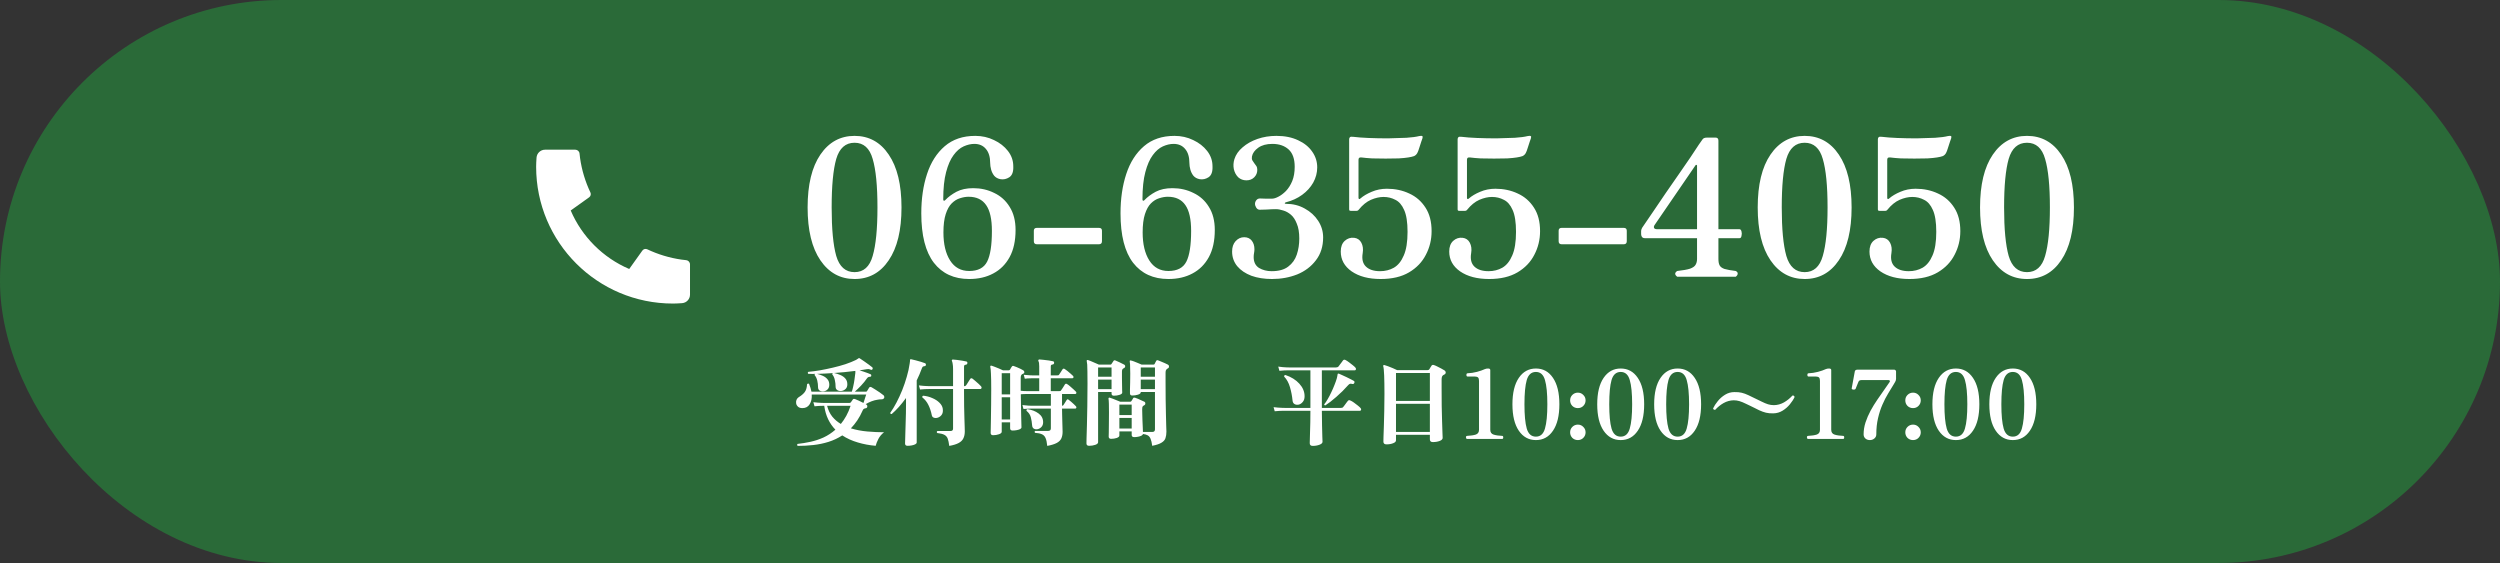
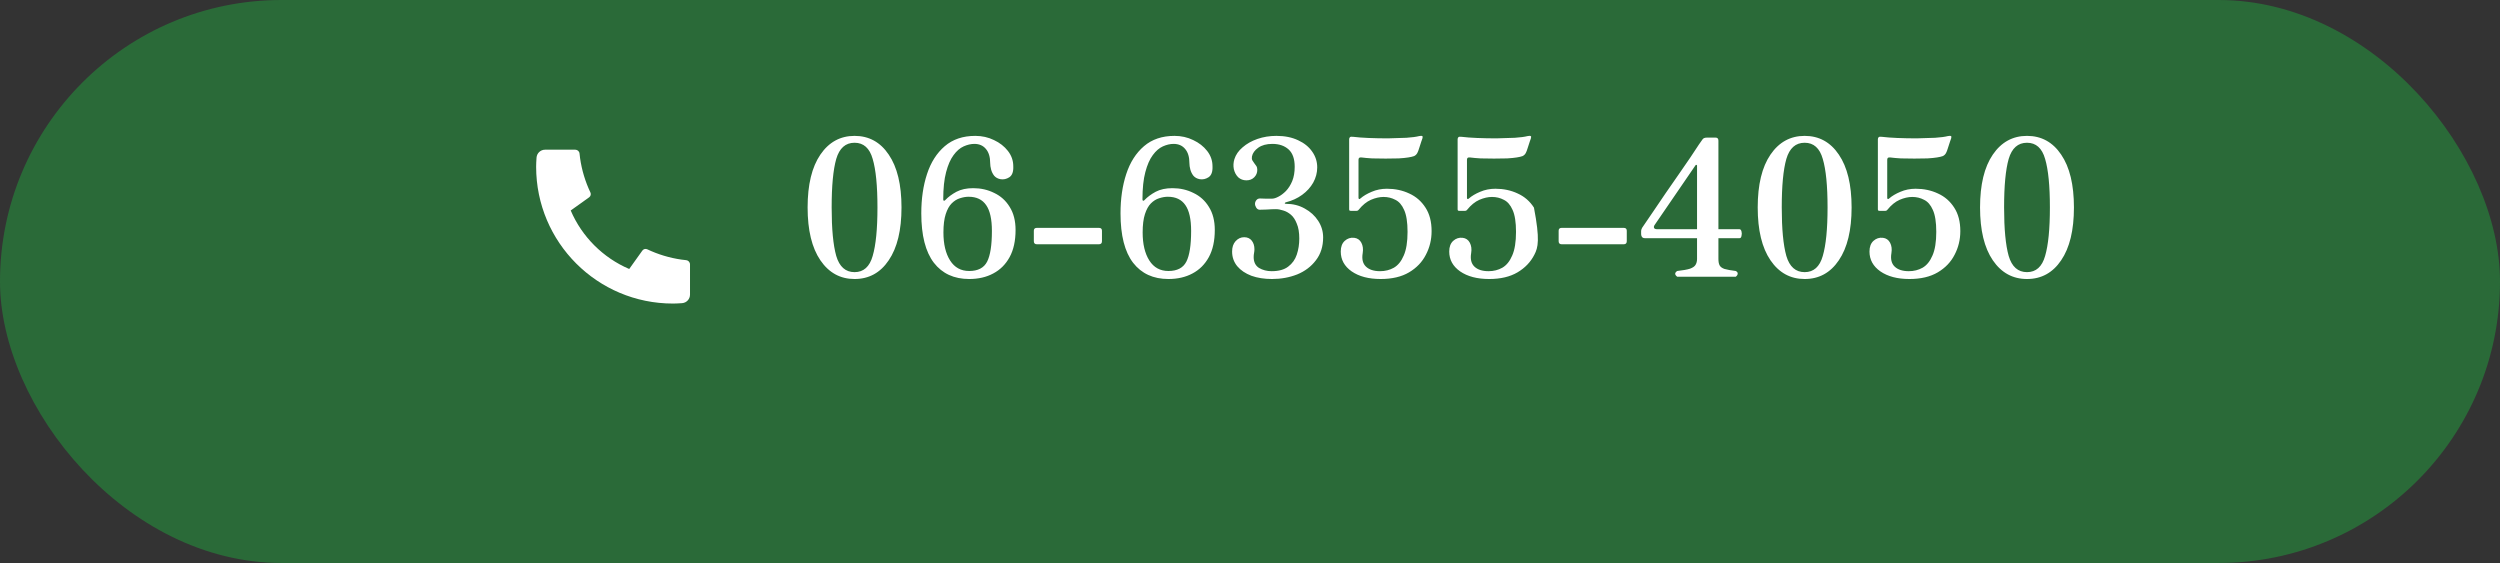
<svg xmlns="http://www.w3.org/2000/svg" width="524" height="118" viewBox="0 0 524 118" fill="none">
  <rect x="0" y="0" width="524" height="118" fill="#333333" stroke="none" />
  <rect width="524" height="118" rx="59" fill="#2A6A38" />
  <path d="M144.625 55.419V61.755C144.625 62.695 143.898 63.476 142.96 63.542C142.176 63.597 141.537 63.625 141.042 63.625C125.209 63.625 112.375 50.791 112.375 34.958C112.375 34.463 112.403 33.824 112.458 33.04C112.524 32.102 113.305 31.375 114.245 31.375H120.581C121.041 31.375 121.426 31.723 121.472 32.181C121.514 32.592 121.552 32.922 121.588 33.17C121.95 35.701 122.691 38.111 123.75 40.339C123.92 40.696 123.809 41.124 123.487 41.355L119.62 44.117C121.974 49.616 126.384 54.026 131.883 56.38L134.64 52.52C134.873 52.194 135.307 52.082 135.668 52.254C137.897 53.312 140.305 54.051 142.836 54.413C143.083 54.448 143.411 54.487 143.819 54.528C144.277 54.574 144.625 54.959 144.625 55.419Z" fill="white" />
-   <path d="M179.115 58.48C176.129 58.48 173.742 57.173 171.955 54.56C170.169 51.947 169.275 48.253 169.275 43.48C169.275 38.707 170.169 35.013 171.955 32.4C173.742 29.787 176.129 28.48 179.115 28.48C182.129 28.48 184.515 29.787 186.275 32.4C188.062 35.013 188.955 38.707 188.955 43.48C188.955 48.253 188.062 51.947 186.275 54.56C184.515 57.173 182.129 58.48 179.115 58.48ZM179.115 57.04C181.009 57.04 182.275 55.907 182.915 53.64C183.582 51.373 183.915 47.987 183.915 43.48C183.915 38.947 183.582 35.56 182.915 33.32C182.275 31.053 181.009 29.92 179.115 29.92C177.222 29.92 175.942 31.053 175.275 33.32C174.635 35.56 174.315 38.947 174.315 43.48C174.315 47.987 174.635 51.373 175.275 53.64C175.942 55.907 177.222 57.04 179.115 57.04ZM203.143 58.48C199.969 58.48 197.503 57.347 195.743 55.08C193.983 52.787 193.103 49.333 193.103 44.72C193.103 41.653 193.503 38.907 194.303 36.48C195.103 34.027 196.343 32.08 198.023 30.64C199.703 29.2 201.836 28.48 204.423 28.48C205.836 28.48 207.143 28.773 208.343 29.36C209.543 29.92 210.516 30.68 211.262 31.64C212.009 32.6 212.383 33.667 212.383 34.84C212.436 35.987 212.156 36.76 211.543 37.16C210.956 37.533 210.343 37.667 209.703 37.56C209.143 37.453 208.703 37.213 208.383 36.84C208.089 36.467 207.876 36.04 207.743 35.56C207.609 35.053 207.543 34.6 207.543 34.2C207.543 32.92 207.249 31.933 206.663 31.24C206.076 30.52 205.263 30.16 204.223 30.16C203.503 30.16 202.756 30.333 201.983 30.68C201.209 31.027 200.503 31.64 199.863 32.52C199.223 33.373 198.703 34.56 198.303 36.08C197.903 37.573 197.703 39.48 197.703 41.8C197.703 41.96 197.756 42.053 197.863 42.08C197.969 42.08 198.063 42.027 198.143 41.92C198.756 41.28 199.529 40.707 200.463 40.2C201.423 39.693 202.596 39.44 203.983 39.44C205.583 39.44 207.049 39.773 208.383 40.44C209.743 41.08 210.823 42.053 211.622 43.36C212.449 44.667 212.863 46.28 212.863 48.2C212.863 50.467 212.449 52.36 211.622 53.88C210.796 55.4 209.649 56.547 208.183 57.32C206.743 58.093 205.063 58.48 203.143 58.48ZM203.143 56.8C204.983 56.8 206.236 56.147 206.903 54.84C207.569 53.533 207.903 51.387 207.903 48.4C207.903 45.947 207.503 44.147 206.703 43C205.903 41.827 204.676 41.24 203.023 41.24C202.436 41.24 201.823 41.347 201.183 41.56C200.569 41.747 199.996 42.107 199.463 42.64C198.956 43.147 198.543 43.893 198.223 44.88C197.903 45.867 197.743 47.147 197.743 48.72C197.743 51.173 198.209 53.133 199.143 54.6C200.076 56.067 201.409 56.8 203.143 56.8ZM217.332 51.2C216.905 51.2 216.692 50.987 216.692 50.56V48.36C216.692 47.96 216.905 47.76 217.332 47.76H230.332C230.758 47.76 230.972 47.96 230.972 48.36V50.56C230.972 50.987 230.758 51.2 230.332 51.2H217.332ZM244.9 58.48C241.727 58.48 239.26 57.347 237.5 55.08C235.74 52.787 234.86 49.333 234.86 44.72C234.86 41.653 235.26 38.907 236.06 36.48C236.86 34.027 238.1 32.08 239.78 30.64C241.46 29.2 243.594 28.48 246.18 28.48C247.594 28.48 248.9 28.773 250.1 29.36C251.3 29.92 252.274 30.68 253.02 31.64C253.767 32.6 254.14 33.667 254.14 34.84C254.194 35.987 253.914 36.76 253.3 37.16C252.714 37.533 252.1 37.667 251.46 37.56C250.9 37.453 250.46 37.213 250.14 36.84C249.847 36.467 249.634 36.04 249.5 35.56C249.367 35.053 249.3 34.6 249.3 34.2C249.3 32.92 249.007 31.933 248.42 31.24C247.834 30.52 247.02 30.16 245.98 30.16C245.26 30.16 244.514 30.333 243.74 30.68C242.967 31.027 242.26 31.64 241.62 32.52C240.98 33.373 240.46 34.56 240.06 36.08C239.66 37.573 239.46 39.48 239.46 41.8C239.46 41.96 239.514 42.053 239.62 42.08C239.727 42.08 239.82 42.027 239.9 41.92C240.514 41.28 241.287 40.707 242.22 40.2C243.18 39.693 244.354 39.44 245.74 39.44C247.34 39.44 248.807 39.773 250.14 40.44C251.5 41.08 252.58 42.053 253.38 43.36C254.207 44.667 254.62 46.28 254.62 48.2C254.62 50.467 254.207 52.36 253.38 53.88C252.554 55.4 251.407 56.547 249.94 57.32C248.5 58.093 246.82 58.48 244.9 58.48ZM244.9 56.8C246.74 56.8 247.994 56.147 248.66 54.84C249.327 53.533 249.66 51.387 249.66 48.4C249.66 45.947 249.26 44.147 248.46 43C247.66 41.827 246.434 41.24 244.78 41.24C244.194 41.24 243.58 41.347 242.94 41.56C242.327 41.747 241.754 42.107 241.22 42.64C240.714 43.147 240.3 43.893 239.98 44.88C239.66 45.867 239.5 47.147 239.5 48.72C239.5 51.173 239.967 53.133 240.9 54.6C241.834 56.067 243.167 56.8 244.9 56.8ZM266.609 58.48C264.983 58.48 263.543 58.253 262.289 57.8C261.036 57.32 260.049 56.653 259.329 55.8C258.609 54.92 258.249 53.893 258.249 52.72C258.249 51.813 258.489 51.093 258.969 50.56C259.476 50 260.076 49.72 260.769 49.72C261.463 49.72 261.996 49.96 262.369 50.44C262.743 50.92 262.929 51.52 262.929 52.24C262.929 52.48 262.903 52.747 262.849 53.04C262.796 53.307 262.769 53.587 262.769 53.88C262.769 54.92 263.143 55.68 263.889 56.16C264.663 56.613 265.543 56.84 266.529 56.84C268.023 56.84 269.183 56.52 270.009 55.88C270.863 55.24 271.463 54.4 271.809 53.36C272.156 52.32 272.329 51.2 272.329 50C272.329 48.72 272.156 47.68 271.809 46.88C271.489 46.053 271.076 45.427 270.569 45C270.063 44.573 269.529 44.28 268.969 44.12C268.409 43.933 267.903 43.84 267.449 43.84C266.863 43.84 266.209 43.867 265.489 43.92C264.796 43.947 264.316 43.96 264.049 43.96C263.756 43.96 263.516 43.827 263.329 43.56C263.143 43.267 263.049 42.987 263.049 42.72C263.049 42.453 263.143 42.2 263.329 41.96C263.516 41.72 263.769 41.6 264.089 41.6C264.409 41.6 264.809 41.613 265.289 41.64C265.769 41.64 266.209 41.64 266.609 41.64C266.983 41.64 267.423 41.507 267.929 41.24C268.463 40.973 268.996 40.573 269.529 40.04C270.063 39.48 270.503 38.787 270.849 37.96C271.196 37.107 271.369 36.107 271.369 34.96C271.369 33.307 270.943 32.093 270.089 31.32C269.236 30.547 268.103 30.16 266.689 30.16C265.463 30.16 264.476 30.427 263.729 30.96C262.983 31.493 262.543 32.107 262.409 32.8C262.356 33.12 262.383 33.387 262.489 33.6C262.596 33.787 262.729 33.987 262.889 34.2C263.049 34.387 263.196 34.587 263.329 34.8C263.463 35.013 263.529 35.28 263.529 35.6C263.529 36.213 263.316 36.733 262.889 37.16C262.463 37.587 261.916 37.8 261.249 37.8C260.583 37.8 260.009 37.587 259.529 37.16C259.076 36.707 258.769 36.133 258.609 35.44C258.476 34.747 258.516 34.053 258.729 33.36C259.023 32.427 259.596 31.6 260.449 30.88C261.303 30.133 262.343 29.547 263.569 29.12C264.796 28.693 266.116 28.48 267.529 28.48C269.289 28.48 270.809 28.787 272.089 29.4C273.369 29.987 274.356 30.787 275.049 31.8C275.743 32.787 276.089 33.88 276.089 35.08C276.089 36.2 275.809 37.267 275.249 38.28C274.689 39.267 273.916 40.12 272.929 40.84C271.943 41.56 270.809 42.08 269.529 42.4C269.396 42.427 269.316 42.493 269.289 42.6C269.289 42.68 269.369 42.72 269.529 42.72C270.996 42.72 272.316 43.053 273.489 43.72C274.663 44.36 275.596 45.213 276.289 46.28C276.983 47.347 277.329 48.507 277.329 49.76C277.329 51.653 276.823 53.253 275.809 54.56C274.823 55.867 273.516 56.853 271.889 57.52C270.263 58.16 268.503 58.48 266.609 58.48ZM289.383 58.48C286.876 58.48 284.849 57.947 283.303 56.88C281.783 55.813 281.023 54.427 281.023 52.72C281.023 51.733 281.303 50.987 281.863 50.48C282.423 49.973 283.076 49.76 283.823 49.84C284.516 49.92 285.023 50.267 285.343 50.88C285.663 51.493 285.756 52.213 285.623 53.04C285.409 54.293 285.636 55.24 286.303 55.88C286.969 56.52 287.956 56.84 289.263 56.84C290.329 56.84 291.289 56.6 292.143 56.12C293.023 55.613 293.716 54.76 294.223 53.56C294.756 52.36 295.023 50.707 295.023 48.6C295.023 46.573 294.783 45.04 294.303 44C293.849 42.96 293.236 42.253 292.463 41.88C291.716 41.48 290.889 41.28 289.983 41.28C289.156 41.28 288.276 41.48 287.343 41.88C286.436 42.28 285.583 42.973 284.783 43.96C284.676 44.12 284.503 44.2 284.263 44.2H283.183C283.103 44.2 283.009 44.187 282.903 44.16C282.823 44.107 282.783 44.013 282.783 43.88V29.2C282.783 29.013 282.836 28.867 282.943 28.76C283.049 28.653 283.289 28.627 283.663 28.68C284.516 28.787 285.583 28.867 286.863 28.92C288.169 28.973 289.516 29 290.903 29C292.316 28.973 293.609 28.933 294.783 28.88C295.956 28.8 296.849 28.68 297.463 28.52C297.809 28.44 298.036 28.453 298.143 28.56C298.196 28.613 298.209 28.68 298.183 28.76C298.183 28.84 298.169 28.907 298.143 28.96C298.143 28.987 298.143 29 298.143 29C298.116 29.027 298.036 29.253 297.903 29.68C297.769 30.107 297.623 30.56 297.463 31.04C297.329 31.493 297.196 31.84 297.063 32.08C296.903 32.373 296.676 32.587 296.383 32.72C296.089 32.827 295.689 32.92 295.183 33C294.703 33.08 294.036 33.147 293.183 33.2C292.329 33.227 291.409 33.24 290.423 33.24C289.436 33.24 288.489 33.227 287.583 33.2C286.703 33.147 285.956 33.08 285.343 33C284.943 32.947 284.743 33.107 284.743 33.48V41.48C284.743 41.587 284.783 41.667 284.863 41.72C284.943 41.747 285.036 41.707 285.143 41.6C285.756 41.067 286.543 40.6 287.503 40.2C288.489 39.773 289.556 39.56 290.703 39.56C292.409 39.56 293.969 39.893 295.383 40.56C296.796 41.2 297.929 42.187 298.783 43.52C299.636 44.827 300.063 46.467 300.063 48.44C300.063 50.227 299.663 51.88 298.863 53.4C298.089 54.92 296.916 56.147 295.343 57.08C293.769 58.013 291.783 58.48 289.383 58.48ZM312.117 58.48C309.611 58.48 307.584 57.947 306.037 56.88C304.517 55.813 303.757 54.427 303.757 52.72C303.757 51.733 304.037 50.987 304.597 50.48C305.157 49.973 305.811 49.76 306.557 49.84C307.251 49.92 307.757 50.267 308.077 50.88C308.397 51.493 308.491 52.213 308.357 53.04C308.144 54.293 308.371 55.24 309.037 55.88C309.704 56.52 310.691 56.84 311.997 56.84C313.064 56.84 314.024 56.6 314.877 56.12C315.757 55.613 316.451 54.76 316.957 53.56C317.491 52.36 317.757 50.707 317.757 48.6C317.757 46.573 317.517 45.04 317.037 44C316.584 42.96 315.971 42.253 315.197 41.88C314.451 41.48 313.624 41.28 312.717 41.28C311.891 41.28 311.011 41.48 310.077 41.88C309.171 42.28 308.317 42.973 307.517 43.96C307.411 44.12 307.237 44.2 306.997 44.2H305.917C305.837 44.2 305.744 44.187 305.637 44.16C305.557 44.107 305.517 44.013 305.517 43.88V29.2C305.517 29.013 305.571 28.867 305.677 28.76C305.784 28.653 306.024 28.627 306.397 28.68C307.251 28.787 308.317 28.867 309.597 28.92C310.904 28.973 312.251 29 313.637 29C315.051 28.973 316.344 28.933 317.517 28.88C318.691 28.8 319.584 28.68 320.197 28.52C320.544 28.44 320.771 28.453 320.877 28.56C320.931 28.613 320.944 28.68 320.917 28.76C320.917 28.84 320.904 28.907 320.877 28.96C320.877 28.987 320.877 29 320.877 29C320.851 29.027 320.771 29.253 320.637 29.68C320.504 30.107 320.357 30.56 320.197 31.04C320.064 31.493 319.931 31.84 319.797 32.08C319.637 32.373 319.411 32.587 319.117 32.72C318.824 32.827 318.424 32.92 317.917 33C317.437 33.08 316.771 33.147 315.917 33.2C315.064 33.227 314.144 33.24 313.157 33.24C312.171 33.24 311.224 33.227 310.317 33.2C309.437 33.147 308.691 33.08 308.077 33C307.677 32.947 307.477 33.107 307.477 33.48V41.48C307.477 41.587 307.517 41.667 307.597 41.72C307.677 41.747 307.771 41.707 307.877 41.6C308.491 41.067 309.277 40.6 310.237 40.2C311.224 39.773 312.291 39.56 313.437 39.56C315.144 39.56 316.704 39.893 318.117 40.56C319.531 41.2 320.664 42.187 321.517 43.52C322.371 44.827 322.797 46.467 322.797 48.44C322.797 50.227 322.397 51.88 321.597 53.4C320.824 54.92 319.651 56.147 318.077 57.08C316.504 58.013 314.517 58.48 312.117 58.48ZM327.332 51.2C326.905 51.2 326.692 50.987 326.692 50.56V48.36C326.692 47.96 326.905 47.76 327.332 47.76H340.332C340.758 47.76 340.972 47.96 340.972 48.36V50.56C340.972 50.987 340.758 51.2 340.332 51.2H327.332ZM351.54 58C350.98 57.573 350.98 57.173 351.54 56.8C352.74 56.667 353.634 56.507 354.22 56.32C354.807 56.107 355.194 55.84 355.38 55.52C355.594 55.173 355.7 54.76 355.7 54.28V49.92H344.74C344.474 49.92 344.274 49.827 344.14 49.64C344.034 49.453 343.98 49.267 343.98 49.08V48.4C343.98 48.24 344.047 48.027 344.18 47.76C344.18 47.76 344.407 47.427 344.86 46.76C345.314 46.093 345.914 45.213 346.66 44.12C347.407 43.027 348.22 41.827 349.1 40.52C350.007 39.213 350.914 37.907 351.82 36.6C352.727 35.293 353.554 34.093 354.3 33C355.047 31.88 355.647 30.973 356.1 30.28C356.58 29.587 356.834 29.227 356.86 29.2C357.02 28.96 357.34 28.84 357.82 28.84H359.58C359.98 28.84 360.18 29.053 360.18 29.48V48.04H364.58C364.794 48.04 364.94 48.2 365.02 48.52C365.1 48.813 365.1 49.12 365.02 49.44C364.967 49.76 364.834 49.92 364.62 49.92H360.18V54.28C360.18 54.84 360.26 55.28 360.42 55.6C360.58 55.92 360.914 56.173 361.42 56.36C361.954 56.52 362.754 56.667 363.82 56.8C364.114 56.96 364.247 57.147 364.22 57.36C364.22 57.573 364.087 57.787 363.82 58H351.54ZM347.3 48.04H355.7V34.72C355.7 34.64 355.66 34.587 355.58 34.56C355.5 34.533 355.434 34.56 355.38 34.64L346.78 47.2C346.647 47.413 346.62 47.613 346.7 47.8C346.807 47.96 347.007 48.04 347.3 48.04ZM378.256 58.48C375.269 58.48 372.883 57.173 371.096 54.56C369.309 51.947 368.416 48.253 368.416 43.48C368.416 38.707 369.309 35.013 371.096 32.4C372.883 29.787 375.269 28.48 378.256 28.48C381.269 28.48 383.656 29.787 385.416 32.4C387.203 35.013 388.096 38.707 388.096 43.48C388.096 48.253 387.203 51.947 385.416 54.56C383.656 57.173 381.269 58.48 378.256 58.48ZM378.256 57.04C380.149 57.04 381.416 55.907 382.056 53.64C382.723 51.373 383.056 47.987 383.056 43.48C383.056 38.947 382.723 35.56 382.056 33.32C381.416 31.053 380.149 29.92 378.256 29.92C376.363 29.92 375.083 31.053 374.416 33.32C373.776 35.56 373.456 38.947 373.456 43.48C373.456 47.987 373.776 51.373 374.416 53.64C375.083 55.907 376.363 57.04 378.256 57.04ZM400.203 58.48C397.696 58.48 395.67 57.947 394.123 56.88C392.603 55.813 391.843 54.427 391.843 52.72C391.843 51.733 392.123 50.987 392.683 50.48C393.243 49.973 393.896 49.76 394.643 49.84C395.336 49.92 395.843 50.267 396.163 50.88C396.483 51.493 396.576 52.213 396.443 53.04C396.23 54.293 396.456 55.24 397.123 55.88C397.79 56.52 398.776 56.84 400.083 56.84C401.15 56.84 402.11 56.6 402.963 56.12C403.843 55.613 404.536 54.76 405.043 53.56C405.576 52.36 405.843 50.707 405.843 48.6C405.843 46.573 405.603 45.04 405.123 44C404.67 42.96 404.056 42.253 403.283 41.88C402.536 41.48 401.71 41.28 400.803 41.28C399.976 41.28 399.096 41.48 398.163 41.88C397.256 42.28 396.403 42.973 395.603 43.96C395.496 44.12 395.323 44.2 395.083 44.2H394.003C393.923 44.2 393.83 44.187 393.723 44.16C393.643 44.107 393.603 44.013 393.603 43.88V29.2C393.603 29.013 393.656 28.867 393.763 28.76C393.87 28.653 394.11 28.627 394.483 28.68C395.336 28.787 396.403 28.867 397.683 28.92C398.99 28.973 400.336 29 401.723 29C403.136 28.973 404.43 28.933 405.603 28.88C406.776 28.8 407.67 28.68 408.283 28.52C408.63 28.44 408.856 28.453 408.963 28.56C409.016 28.613 409.03 28.68 409.003 28.76C409.003 28.84 408.99 28.907 408.963 28.96C408.963 28.987 408.963 29 408.963 29C408.936 29.027 408.856 29.253 408.723 29.68C408.59 30.107 408.443 30.56 408.283 31.04C408.15 31.493 408.016 31.84 407.883 32.08C407.723 32.373 407.496 32.587 407.203 32.72C406.91 32.827 406.51 32.92 406.003 33C405.523 33.08 404.856 33.147 404.003 33.2C403.15 33.227 402.23 33.24 401.243 33.24C400.256 33.24 399.31 33.227 398.403 33.2C397.523 33.147 396.776 33.08 396.163 33C395.763 32.947 395.563 33.107 395.563 33.48V41.48C395.563 41.587 395.603 41.667 395.683 41.72C395.763 41.747 395.856 41.707 395.963 41.6C396.576 41.067 397.363 40.6 398.323 40.2C399.31 39.773 400.376 39.56 401.523 39.56C403.23 39.56 404.79 39.893 406.203 40.56C407.616 41.2 408.75 42.187 409.603 43.52C410.456 44.827 410.883 46.467 410.883 48.44C410.883 50.227 410.483 51.88 409.683 53.4C408.91 54.92 407.736 56.147 406.163 57.08C404.59 58.013 402.603 58.48 400.203 58.48ZM424.858 58.48C421.871 58.48 419.484 57.173 417.698 54.56C415.911 51.947 415.018 48.253 415.018 43.48C415.018 38.707 415.911 35.013 417.698 32.4C419.484 29.787 421.871 28.48 424.858 28.48C427.871 28.48 430.258 29.787 432.018 32.4C433.804 35.013 434.698 38.707 434.698 43.48C434.698 48.253 433.804 51.947 432.018 54.56C430.258 57.173 427.871 58.48 424.858 58.48ZM424.858 57.04C426.751 57.04 428.018 55.907 428.658 53.64C429.324 51.373 429.658 47.987 429.658 43.48C429.658 38.947 429.324 35.56 428.658 33.32C428.018 31.053 426.751 29.92 424.858 29.92C422.964 29.92 421.684 31.053 421.018 33.32C420.378 35.56 420.058 38.947 420.058 43.48C420.058 47.987 420.378 51.373 421.018 53.64C421.684 55.907 422.964 57.04 424.858 57.04Z" fill="white" />
-   <path d="M167.201 93.46C167.041 93.327 167.034 93.187 167.181 93.04C168.061 92.947 168.961 92.8 169.881 92.6C170.801 92.4 171.707 92.1 172.601 91.7C173.494 91.287 174.327 90.74 175.101 90.06C174.487 89.433 173.981 88.707 173.581 87.88C173.181 87.053 172.907 86.113 172.761 85.06C172.761 85.06 172.654 85.06 172.441 85.06C172.241 85.06 171.981 85.067 171.661 85.08C171.354 85.093 171.041 85.12 170.721 85.16L170.481 84.3C171.147 84.38 171.714 84.427 172.181 84.44C172.661 84.453 172.901 84.46 172.901 84.46H178.041C178.161 84.46 178.261 84.413 178.341 84.32C178.407 84.253 178.474 84.16 178.541 84.04C178.621 83.92 178.694 83.813 178.761 83.72C178.841 83.6 178.974 83.567 179.161 83.62C179.361 83.687 179.641 83.807 180.001 83.98C180.361 84.14 180.687 84.3 180.981 84.46C181.021 84.327 181.081 84.147 181.161 83.92C181.241 83.68 181.314 83.447 181.381 83.22C181.461 82.993 181.521 82.82 181.561 82.7H170.141C170.194 83.513 170.047 84.193 169.701 84.74C169.367 85.273 168.861 85.54 168.181 85.54C167.794 85.54 167.494 85.447 167.281 85.26C167.067 85.073 166.934 84.853 166.881 84.6C166.827 84.333 166.847 84.073 166.941 83.82C167.047 83.567 167.207 83.373 167.421 83.24C167.941 82.933 168.347 82.593 168.641 82.22C168.947 81.833 169.121 81.273 169.161 80.54C169.294 80.38 169.434 80.353 169.581 80.46C169.701 80.74 169.801 81.02 169.881 81.3C169.961 81.567 170.027 81.833 170.081 82.1H178.541C178.647 81.793 178.747 81.413 178.841 80.96C178.947 80.507 179.034 80.033 179.101 79.54C179.181 79.033 179.241 78.573 179.281 78.16C179.294 78.093 179.294 78.033 179.281 77.98C179.281 77.927 179.281 77.88 179.281 77.84C179.281 77.787 179.281 77.753 179.281 77.74C178.521 77.833 177.761 77.92 177.001 78C176.254 78.067 175.527 78.127 174.821 78.18C175.314 78.287 175.767 78.433 176.181 78.62C176.607 78.807 176.947 79.053 177.201 79.36C177.467 79.667 177.601 80.067 177.601 80.56C177.601 80.973 177.481 81.293 177.241 81.52C177.001 81.747 176.727 81.887 176.421 81.94C176.101 81.993 175.807 81.947 175.541 81.8C175.274 81.64 175.141 81.393 175.141 81.06C175.141 80.593 175.087 80.127 174.981 79.66C174.887 79.18 174.707 78.787 174.441 78.48C174.427 78.373 174.467 78.28 174.561 78.2C173.974 78.24 173.401 78.273 172.841 78.3C172.294 78.327 171.767 78.347 171.261 78.36C171.687 78.467 172.094 78.607 172.481 78.78C172.867 78.953 173.187 79.193 173.441 79.5C173.694 79.793 173.821 80.173 173.821 80.64C173.821 81.067 173.694 81.4 173.441 81.64C173.201 81.867 172.934 81.993 172.641 82.02C172.347 82.06 172.074 82.013 171.821 81.88C171.581 81.733 171.461 81.493 171.461 81.16C171.461 80.693 171.407 80.233 171.301 79.78C171.194 79.313 171.007 78.927 170.741 78.62C170.727 78.513 170.754 78.427 170.821 78.36C170.647 78.373 170.481 78.38 170.321 78.38C170.161 78.367 170.007 78.36 169.861 78.36C169.781 78.36 169.701 78.36 169.621 78.36C169.554 78.36 169.487 78.36 169.421 78.36C169.287 78.227 169.281 78.087 169.401 77.94C170.161 77.873 170.981 77.767 171.861 77.62C172.754 77.46 173.654 77.273 174.561 77.06C175.481 76.847 176.354 76.607 177.181 76.34C178.021 76.06 178.767 75.76 179.421 75.44C179.661 75.307 179.807 75.213 179.861 75.16C179.887 75.133 179.914 75.113 179.941 75.1C179.967 75.087 179.994 75.073 180.021 75.06C180.074 75.047 180.141 75.067 180.221 75.12C180.447 75.253 180.734 75.447 181.081 75.7C181.441 75.94 181.787 76.187 182.121 76.44C182.454 76.68 182.687 76.86 182.821 76.98C182.901 77.047 182.934 77.127 182.921 77.22C182.921 77.313 182.887 77.393 182.821 77.46C182.767 77.513 182.694 77.533 182.601 77.52C182.507 77.507 182.427 77.48 182.361 77.44C182.281 77.4 182.194 77.373 182.101 77.36C182.021 77.347 181.887 77.353 181.701 77.38C181.447 77.42 181.194 77.46 180.941 77.5C180.687 77.54 180.427 77.58 180.161 77.62C180.427 77.7 180.714 77.793 181.021 77.9C181.327 77.993 181.614 78.093 181.881 78.2C182.147 78.293 182.341 78.373 182.461 78.44C182.541 78.467 182.587 78.513 182.601 78.58C182.627 78.647 182.634 78.713 182.621 78.78C182.607 78.86 182.567 78.913 182.501 78.94C182.434 78.967 182.367 78.98 182.301 78.98C182.074 78.967 181.874 79.08 181.701 79.32C181.367 79.813 180.961 80.313 180.481 80.82C180.014 81.313 179.574 81.74 179.161 82.1H181.401C181.507 82.1 181.581 82.093 181.621 82.08C181.661 82.053 181.707 82 181.761 81.92C181.814 81.827 181.881 81.72 181.961 81.6C182.041 81.467 182.107 81.353 182.161 81.26C182.281 81.087 182.447 81.053 182.661 81.16C182.847 81.253 183.101 81.407 183.421 81.62C183.741 81.82 184.067 82.033 184.401 82.26C184.734 82.487 184.994 82.68 185.181 82.84C185.274 82.92 185.327 83.02 185.341 83.14C185.367 83.26 185.354 83.36 185.301 83.44C185.181 83.627 184.987 83.713 184.721 83.7C184.587 83.7 184.454 83.707 184.321 83.72C184.201 83.733 184.067 83.753 183.921 83.78C183.121 83.9 182.301 84.207 181.461 84.7L181.561 84.78C181.747 84.887 181.821 85.04 181.781 85.24C181.754 85.44 181.634 85.553 181.421 85.58C181.381 85.58 181.347 85.587 181.321 85.6C181.294 85.6 181.267 85.607 181.241 85.62C181.041 85.673 180.894 85.82 180.801 86.06C180.467 86.82 180.094 87.507 179.681 88.12C179.267 88.733 178.821 89.287 178.341 89.78C179.434 90.113 180.587 90.333 181.801 90.44C183.027 90.547 184.194 90.6 185.301 90.6C184.807 90.973 184.414 91.433 184.121 91.98C183.841 92.527 183.647 93.013 183.541 93.44C182.247 93.333 181.001 93.1 179.801 92.74C178.601 92.393 177.514 91.9 176.541 91.26C175.634 91.847 174.667 92.3 173.641 92.62C172.614 92.94 171.554 93.16 170.461 93.28C169.381 93.4 168.294 93.46 167.201 93.46ZM176.241 88.86C176.654 88.353 177.034 87.787 177.381 87.16C177.727 86.533 178.027 85.833 178.281 85.06H173.361C173.587 85.94 173.947 86.693 174.441 87.32C174.947 87.933 175.547 88.447 176.241 88.86ZM198.961 93.46C198.881 92.807 198.774 92.3 198.641 91.94C198.507 91.58 198.274 91.313 197.941 91.14C197.621 90.967 197.121 90.84 196.441 90.76C196.307 90.6 196.321 90.46 196.481 90.34H199.221C199.581 90.34 199.761 90.173 199.761 89.84V81.54H195.041C195.041 81.54 194.927 81.54 194.701 81.54C194.487 81.54 194.214 81.547 193.881 81.56C193.547 81.573 193.201 81.6 192.841 81.64L192.601 80.78C193.267 80.86 193.834 80.907 194.301 80.92C194.781 80.933 195.021 80.94 195.021 80.94H199.761V77.32C199.761 76.893 199.734 76.54 199.681 76.26C199.641 75.98 199.587 75.78 199.521 75.66C199.481 75.567 199.487 75.493 199.541 75.44C199.594 75.373 199.661 75.347 199.741 75.36C199.954 75.36 200.241 75.387 200.601 75.44C200.974 75.493 201.341 75.547 201.701 75.6C202.074 75.653 202.347 75.707 202.521 75.76C202.707 75.8 202.787 75.92 202.761 76.12C202.747 76.307 202.641 76.413 202.441 76.44C202.294 76.453 202.194 76.493 202.141 76.56C202.087 76.627 202.061 76.727 202.061 76.86V80.94H202.101C202.221 80.94 202.307 80.92 202.361 80.88C202.427 80.84 202.487 80.78 202.541 80.7C202.594 80.62 202.667 80.507 202.761 80.36C202.854 80.2 202.954 80.04 203.061 79.88C203.167 79.707 203.254 79.573 203.321 79.48C203.441 79.253 203.621 79.22 203.861 79.38C204.034 79.5 204.234 79.667 204.461 79.88C204.701 80.08 204.927 80.28 205.141 80.48C205.354 80.68 205.521 80.847 205.641 80.98C205.747 81.1 205.774 81.227 205.721 81.36C205.681 81.48 205.601 81.54 205.481 81.54H202.061V82.24C202.061 83.24 202.067 84.207 202.081 85.14C202.094 86.073 202.114 86.92 202.141 87.68C202.167 88.44 202.187 89.067 202.201 89.56C202.214 90.04 202.221 90.327 202.221 90.42C202.221 90.993 202.121 91.48 201.921 91.88C201.734 92.28 201.401 92.607 200.921 92.86C200.454 93.113 199.801 93.313 198.961 93.46ZM190.221 93.44C189.874 93.44 189.701 93.28 189.701 92.96C189.701 92.907 189.707 92.68 189.721 92.28C189.734 91.893 189.747 91.393 189.761 90.78C189.787 90.153 189.807 89.48 189.821 88.76C189.847 88.027 189.867 87.307 189.881 86.6C189.894 85.88 189.901 85.227 189.901 84.64V83.42C188.887 84.82 187.887 85.94 186.901 86.78C186.701 86.807 186.601 86.72 186.601 86.52C187.041 85.907 187.474 85.193 187.901 84.38C188.327 83.567 188.727 82.7 189.101 81.78C189.474 80.847 189.794 79.907 190.061 78.96C190.341 78.013 190.541 77.107 190.661 76.24C190.687 76.053 190.707 75.907 190.721 75.8C190.734 75.693 190.741 75.613 190.741 75.56C190.714 75.48 190.721 75.413 190.761 75.36C190.814 75.293 190.887 75.273 190.981 75.3C191.221 75.34 191.527 75.413 191.901 75.52C192.287 75.613 192.667 75.72 193.041 75.84C193.414 75.947 193.707 76.047 193.921 76.14C194.027 76.193 194.081 76.3 194.081 76.46C194.054 76.633 193.974 76.727 193.841 76.74C193.627 76.753 193.481 76.8 193.401 76.88C193.334 76.947 193.267 77.073 193.201 77.26C193.054 77.687 192.887 78.107 192.701 78.52C192.527 78.933 192.341 79.34 192.141 79.74V92.74C192.141 92.887 192.041 93.013 191.841 93.12C191.641 93.227 191.394 93.307 191.101 93.36C190.807 93.413 190.514 93.44 190.221 93.44ZM196.721 87.48C196.427 87.613 196.134 87.647 195.841 87.58C195.561 87.513 195.387 87.353 195.321 87.1C195.147 86.233 194.901 85.487 194.581 84.86C194.274 84.233 193.854 83.713 193.321 83.3C193.281 83.1 193.347 82.98 193.521 82.94C194.201 83.007 194.834 83.173 195.421 83.44C196.021 83.693 196.514 84.013 196.901 84.4C197.301 84.787 197.534 85.207 197.601 85.66C197.667 86.167 197.614 86.56 197.441 86.84C197.281 87.12 197.041 87.333 196.721 87.48ZM219.501 93.46C219.434 92.727 219.314 92.173 219.141 91.8C218.981 91.427 218.727 91.167 218.381 91.02C218.034 90.86 217.554 90.76 216.941 90.72C216.887 90.653 216.861 90.58 216.861 90.5C216.874 90.42 216.907 90.36 216.961 90.32H219.681C220.067 90.32 220.261 90.14 220.261 89.78V85.64C219.874 85.64 219.494 85.64 219.121 85.64C218.747 85.64 218.394 85.64 218.061 85.64C217.527 85.64 217.081 85.64 216.721 85.64C216.374 85.64 216.167 85.64 216.101 85.64C216.101 85.64 215.934 85.647 215.601 85.66C215.267 85.66 214.907 85.68 214.521 85.72L214.301 84.9C214.794 84.967 215.214 85.007 215.561 85.02C215.921 85.033 216.101 85.04 216.101 85.04H220.261V82.58H215.241C214.987 82.58 214.747 82.587 214.521 82.6C214.294 82.613 214.107 82.627 213.961 82.64C213.974 83.453 213.987 84.26 214.001 85.06C214.014 85.847 214.027 86.573 214.041 87.24C214.054 87.893 214.067 88.427 214.081 88.84C214.094 89.253 214.101 89.493 214.101 89.56C214.101 89.707 214.007 89.833 213.821 89.94C213.634 90.033 213.394 90.107 213.101 90.16C212.821 90.213 212.534 90.24 212.241 90.24C211.894 90.24 211.721 90.08 211.721 89.76V88.52H209.961V90.5C209.961 90.713 209.767 90.887 209.381 91.02C208.994 91.153 208.587 91.22 208.161 91.22C207.814 91.22 207.641 91.06 207.641 90.74C207.641 90.66 207.647 90.347 207.661 89.8C207.674 89.253 207.687 88.547 207.701 87.68C207.714 86.813 207.727 85.853 207.741 84.8C207.754 83.733 207.761 82.653 207.761 81.56C207.761 80.093 207.741 79.007 207.701 78.3C207.674 77.58 207.627 77.107 207.561 76.88C207.547 76.787 207.561 76.72 207.601 76.68C207.667 76.64 207.741 76.627 207.821 76.64C207.981 76.68 208.201 76.76 208.481 76.88C208.774 76.987 209.074 77.107 209.381 77.24C209.701 77.373 209.981 77.5 210.221 77.62H211.401C211.561 77.62 211.667 77.56 211.721 77.44C211.761 77.373 211.814 77.273 211.881 77.14C211.961 77.007 212.027 76.907 212.081 76.84C212.174 76.693 212.307 76.653 212.481 76.72C212.654 76.773 212.867 76.853 213.121 76.96C213.374 77.067 213.627 77.18 213.881 77.3C214.134 77.42 214.334 77.527 214.481 77.62C214.627 77.713 214.701 77.84 214.701 78C214.701 78.16 214.614 78.273 214.441 78.34C214.334 78.393 214.261 78.427 214.221 78.44C214.034 78.587 213.941 78.827 213.941 79.16V81.9C214.127 81.913 214.334 81.933 214.561 81.96C214.801 81.973 215.027 81.98 215.241 81.98H217.821V79.28H216.381C216.381 79.28 216.214 79.287 215.881 79.3C215.547 79.3 215.187 79.327 214.801 79.38L214.581 78.56C215.074 78.613 215.494 78.647 215.841 78.66C216.201 78.673 216.381 78.68 216.381 78.68H217.821V76.78C217.821 76.22 217.767 75.867 217.661 75.72C217.594 75.613 217.594 75.52 217.661 75.44C217.701 75.373 217.767 75.34 217.861 75.34C218.061 75.34 218.347 75.367 218.721 75.42C219.107 75.46 219.487 75.507 219.861 75.56C220.247 75.613 220.527 75.667 220.701 75.72C220.887 75.76 220.967 75.88 220.941 76.08C220.927 76.267 220.821 76.373 220.621 76.4C220.474 76.413 220.374 76.453 220.321 76.52C220.267 76.573 220.241 76.673 220.241 76.82V78.68H221.541C221.661 78.68 221.754 78.673 221.821 78.66C221.887 78.647 221.947 78.593 222.001 78.5C222.081 78.393 222.201 78.213 222.361 77.96C222.521 77.707 222.634 77.527 222.701 77.42C222.821 77.247 222.974 77.22 223.161 77.34C223.321 77.433 223.514 77.573 223.741 77.76C223.967 77.947 224.187 78.133 224.401 78.32C224.627 78.507 224.794 78.66 224.901 78.78C225.007 78.887 225.041 79 225.001 79.12C224.961 79.227 224.887 79.28 224.781 79.28H220.241V81.98H221.961C222.081 81.98 222.174 81.973 222.241 81.96C222.307 81.933 222.367 81.873 222.421 81.78C222.474 81.713 222.554 81.6 222.661 81.44C222.767 81.267 222.874 81.1 222.981 80.94C223.087 80.767 223.161 80.647 223.201 80.58C223.321 80.407 223.474 80.38 223.661 80.5C223.847 80.607 224.061 80.767 224.301 80.98C224.554 81.18 224.787 81.387 225.001 81.6C225.227 81.8 225.394 81.96 225.501 82.08C225.607 82.187 225.641 82.3 225.601 82.42C225.561 82.527 225.487 82.58 225.381 82.58H222.601V85.04C222.747 85.04 222.847 84.993 222.901 84.9C222.967 84.793 223.074 84.627 223.221 84.4C223.367 84.16 223.481 83.98 223.561 83.86C223.654 83.673 223.794 83.647 223.981 83.78C224.127 83.873 224.301 84.013 224.501 84.2C224.701 84.373 224.894 84.547 225.081 84.72C225.267 84.893 225.407 85.033 225.501 85.14C225.607 85.247 225.641 85.36 225.601 85.48C225.561 85.587 225.487 85.64 225.381 85.64H222.601C222.601 85.92 222.607 86.307 222.621 86.8C222.634 87.293 222.647 87.807 222.661 88.34C222.674 88.873 222.687 89.347 222.701 89.76C222.714 90.16 222.721 90.407 222.721 90.5C222.721 91.033 222.634 91.493 222.461 91.88C222.287 92.267 221.967 92.587 221.501 92.84C221.034 93.093 220.367 93.3 219.501 93.46ZM217.461 89.96C217.207 90.013 216.961 89.98 216.721 89.86C216.494 89.727 216.367 89.513 216.341 89.22C216.287 88.553 216.194 87.967 216.061 87.46C215.927 86.94 215.627 86.493 215.161 86.12C215.107 85.92 215.174 85.8 215.361 85.76C216.281 85.893 217.054 86.193 217.681 86.66C218.321 87.127 218.641 87.74 218.641 88.5C218.641 88.927 218.514 89.267 218.261 89.52C218.021 89.76 217.754 89.907 217.461 89.96ZM209.961 87.92H211.721V83.26H209.961V87.92ZM209.961 82.66H211.721V78.22H209.961V82.66ZM241.501 93.44C241.421 92.8 241.307 92.313 241.161 91.98C241.027 91.647 240.834 91.407 240.581 91.26C240.327 91.113 239.987 91.013 239.561 90.96C239.547 91.093 239.441 91.213 239.241 91.32C239.054 91.413 238.821 91.487 238.541 91.54C238.274 91.593 238.001 91.62 237.721 91.62C237.374 91.62 237.201 91.467 237.201 91.16V90.42H234.621V91.28C234.621 91.493 234.434 91.667 234.061 91.8C233.701 91.92 233.307 91.98 232.881 91.98C232.547 91.98 232.381 91.82 232.381 91.5C232.381 91.42 232.387 91.153 232.401 90.7C232.414 90.247 232.421 89.653 232.421 88.92C232.434 88.187 232.441 87.38 232.441 86.5C232.441 85.793 232.434 85.173 232.421 84.64C232.407 84.107 232.381 83.747 232.341 83.56C232.341 83.48 232.361 83.42 232.401 83.38C232.481 83.327 232.554 83.32 232.621 83.36C232.781 83.4 232.994 83.473 233.261 83.58C233.541 83.687 233.821 83.8 234.101 83.92C234.394 84.027 234.627 84.12 234.801 84.2H236.881C237.014 84.2 237.101 84.153 237.141 84.06C237.181 83.993 237.241 83.9 237.321 83.78C237.401 83.647 237.467 83.533 237.521 83.44C237.601 83.333 237.727 83.307 237.901 83.36C238.061 83.4 238.261 83.473 238.501 83.58C238.754 83.687 239.001 83.8 239.241 83.92C239.494 84.027 239.701 84.12 239.861 84.2C240.007 84.28 240.074 84.413 240.061 84.6C240.047 84.773 239.961 84.893 239.801 84.96C239.787 84.973 239.767 84.987 239.741 85C239.714 85.013 239.687 85.027 239.661 85.04C239.554 85.12 239.481 85.213 239.441 85.32C239.414 85.427 239.401 85.573 239.401 85.76C239.401 86.027 239.407 86.373 239.421 86.8C239.434 87.227 239.447 87.68 239.461 88.16C239.487 88.64 239.507 89.093 239.521 89.52C239.534 89.933 239.547 90.273 239.561 90.54H241.501C241.887 90.54 242.081 90.36 242.081 90V82.16H239.101V82.22C239.101 82.433 238.907 82.6 238.521 82.72C238.147 82.84 237.747 82.9 237.321 82.9C237.001 82.9 236.841 82.747 236.841 82.44C236.841 82.347 236.841 82.093 236.841 81.68C236.854 81.253 236.867 80.74 236.881 80.14C236.894 79.54 236.901 78.927 236.901 78.3C236.901 77.98 236.894 77.653 236.881 77.32C236.881 76.973 236.874 76.66 236.861 76.38C236.847 76.1 236.827 75.907 236.801 75.8C236.774 75.68 236.787 75.607 236.841 75.58C236.894 75.527 236.961 75.52 237.041 75.56C237.241 75.6 237.474 75.673 237.741 75.78C238.021 75.887 238.301 76 238.581 76.12C238.861 76.227 239.094 76.327 239.281 76.42H241.761C241.881 76.42 241.961 76.38 242.001 76.3C242.041 76.22 242.094 76.113 242.161 75.98C242.227 75.847 242.287 75.733 242.341 75.64C242.421 75.507 242.547 75.467 242.721 75.52C242.881 75.573 243.094 75.66 243.361 75.78C243.627 75.887 243.894 76 244.161 76.12C244.427 76.24 244.634 76.34 244.781 76.42C244.954 76.513 245.034 76.653 245.021 76.84C245.021 77.027 244.927 77.16 244.741 77.24C244.714 77.253 244.687 77.267 244.661 77.28C244.647 77.293 244.627 77.313 244.601 77.34C244.481 77.42 244.401 77.527 244.361 77.66C244.321 77.793 244.301 77.953 244.301 78.14V80.04C244.301 81.28 244.307 82.493 244.321 83.68C244.347 84.853 244.367 85.927 244.381 86.9C244.407 87.873 244.427 88.68 244.441 89.32C244.467 89.947 244.481 90.327 244.481 90.46C244.481 90.993 244.414 91.453 244.281 91.84C244.161 92.213 243.887 92.527 243.461 92.78C243.047 93.047 242.394 93.267 241.501 93.44ZM228.281 93.44C227.907 93.44 227.721 93.273 227.721 92.94C227.721 92.887 227.727 92.52 227.741 91.84C227.767 91.147 227.794 90.227 227.821 89.08C227.861 87.92 227.887 86.6 227.901 85.12C227.927 83.627 227.941 82.06 227.941 80.42C227.941 79.34 227.934 78.487 227.921 77.86C227.921 77.22 227.907 76.74 227.881 76.42C227.854 76.1 227.821 75.86 227.781 75.7C227.754 75.62 227.767 75.553 227.821 75.5C227.861 75.447 227.927 75.433 228.021 75.46C228.287 75.54 228.641 75.68 229.081 75.88C229.534 76.067 229.947 76.247 230.321 76.42H232.741C232.847 76.42 232.921 76.38 232.961 76.3C233.107 76.06 233.254 75.84 233.401 75.64C233.481 75.52 233.601 75.487 233.761 75.54C233.987 75.62 234.287 75.753 234.661 75.94C235.047 76.127 235.367 76.287 235.621 76.42C235.781 76.513 235.854 76.647 235.841 76.82C235.827 76.98 235.741 77.093 235.581 77.16C235.501 77.187 235.441 77.22 235.401 77.26C235.241 77.367 235.161 77.58 235.161 77.9C235.161 78.26 235.161 78.68 235.161 79.16C235.174 79.64 235.181 80.113 235.181 80.58C235.194 81.047 235.201 81.44 235.201 81.76C235.214 82.067 235.221 82.24 235.221 82.28C235.221 82.48 235.034 82.64 234.661 82.76C234.287 82.88 233.894 82.94 233.481 82.94C233.147 82.94 232.981 82.793 232.981 82.5V82.16H230.161V92.68C230.161 92.92 229.961 93.107 229.561 93.24C229.174 93.373 228.747 93.44 228.281 93.44ZM239.101 81.56H242.081V79.56H239.101V81.56ZM239.101 78.96H242.081V77.02H239.101V78.96ZM234.621 89.82H237.201V87.6H234.621V89.82ZM234.621 87H237.201V84.8H234.621V87ZM230.161 81.56H232.981V79.56H230.161V81.56ZM230.161 78.96H232.981V77.02H230.161V78.96ZM275.141 93.46C274.727 93.46 274.521 93.267 274.521 92.88C274.521 92.827 274.527 92.6 274.541 92.2C274.554 91.8 274.567 91.287 274.581 90.66C274.607 90.02 274.627 89.307 274.641 88.52C274.654 87.733 274.661 86.927 274.661 86.1H269.381C269.381 86.1 269.267 86.1 269.041 86.1C268.827 86.1 268.554 86.107 268.221 86.12C267.887 86.133 267.541 86.16 267.181 86.2L266.941 85.34C267.607 85.42 268.174 85.467 268.641 85.48C269.121 85.493 269.361 85.5 269.361 85.5H274.661V77.62C274.207 77.62 273.774 77.62 273.361 77.62C272.961 77.62 272.587 77.62 272.241 77.62C271.707 77.62 271.267 77.62 270.921 77.62C270.587 77.62 270.394 77.62 270.341 77.62C270.341 77.62 270.227 77.62 270.001 77.62C269.787 77.62 269.514 77.627 269.181 77.64C268.847 77.653 268.507 77.68 268.161 77.72L267.921 76.84C268.587 76.933 269.154 76.987 269.621 77C270.101 77.013 270.341 77.02 270.341 77.02H280.021C280.247 77.02 280.427 76.947 280.561 76.8C280.627 76.72 280.721 76.593 280.841 76.42C280.974 76.247 281.101 76.08 281.221 75.92C281.341 75.747 281.427 75.627 281.481 75.56C281.627 75.373 281.807 75.34 282.021 75.46C282.234 75.567 282.481 75.727 282.761 75.94C283.041 76.14 283.307 76.347 283.561 76.56C283.814 76.76 283.994 76.927 284.101 77.06C284.207 77.18 284.241 77.307 284.201 77.44C284.161 77.56 284.081 77.62 283.961 77.62H277.061V85.5H281.021C281.167 85.5 281.274 85.487 281.341 85.46C281.407 85.433 281.481 85.373 281.561 85.28C281.627 85.2 281.721 85.08 281.841 84.92C281.974 84.747 282.101 84.573 282.221 84.4C282.354 84.227 282.447 84.107 282.501 84.04C282.634 83.867 282.807 83.833 283.021 83.94C283.234 84.02 283.487 84.167 283.781 84.38C284.074 84.58 284.354 84.793 284.621 85.02C284.887 85.233 285.074 85.407 285.181 85.54C285.287 85.66 285.321 85.787 285.281 85.92C285.241 86.04 285.161 86.1 285.041 86.1H277.061C277.061 87.22 277.074 88.253 277.101 89.2C277.127 90.147 277.147 90.927 277.161 91.54C277.187 92.14 277.201 92.493 277.201 92.6C277.201 92.853 276.987 93.06 276.561 93.22C276.134 93.38 275.661 93.46 275.141 93.46ZM277.781 84.98C277.714 84.98 277.654 84.953 277.601 84.9C277.561 84.847 277.547 84.793 277.561 84.74C277.774 84.487 278.007 84.14 278.261 83.7C278.527 83.26 278.781 82.78 279.021 82.26C279.274 81.74 279.501 81.22 279.701 80.7C279.914 80.18 280.081 79.707 280.201 79.28C280.254 79.093 280.287 78.94 280.301 78.82C280.327 78.687 280.347 78.567 280.361 78.46C280.387 78.3 280.494 78.26 280.681 78.34C280.774 78.38 280.967 78.467 281.261 78.6C281.567 78.733 281.901 78.887 282.261 79.06C282.621 79.233 282.941 79.393 283.221 79.54C283.501 79.687 283.674 79.78 283.741 79.82C283.914 79.927 283.954 80.073 283.861 80.26C283.794 80.447 283.654 80.52 283.441 80.48C283.254 80.427 283.101 80.413 282.981 80.44C282.861 80.467 282.734 80.553 282.601 80.7C281.814 81.593 280.981 82.42 280.101 83.18C279.234 83.94 278.461 84.54 277.781 84.98ZM272.241 84.8C271.934 84.88 271.647 84.853 271.381 84.72C271.114 84.587 270.961 84.34 270.921 83.98C270.827 83.007 270.647 82.067 270.381 81.16C270.114 80.24 269.707 79.5 269.161 78.94C269.134 78.74 269.221 78.627 269.421 78.6C270.647 79.013 271.621 79.62 272.341 80.42C273.074 81.22 273.441 82.1 273.441 83.06C273.441 83.553 273.314 83.947 273.061 84.24C272.821 84.533 272.547 84.72 272.241 84.8ZM290.601 93.14C290.174 93.14 289.961 92.947 289.961 92.56C289.961 92.48 289.967 92.147 289.981 91.56C290.007 90.96 290.034 90.193 290.061 89.26C290.101 88.313 290.127 87.267 290.141 86.12C290.167 84.96 290.181 83.78 290.181 82.58C290.181 81.007 290.161 79.713 290.121 78.7C290.081 77.687 290.014 77.033 289.921 76.74C289.907 76.66 289.927 76.593 289.981 76.54C290.034 76.487 290.101 76.48 290.181 76.52C290.354 76.56 290.601 76.64 290.921 76.76C291.241 76.88 291.574 77.013 291.921 77.16C292.281 77.307 292.587 77.447 292.841 77.58H299.201C299.387 77.58 299.521 77.513 299.601 77.38C299.641 77.313 299.707 77.2 299.801 77.04C299.907 76.88 299.987 76.753 300.041 76.66C300.134 76.5 300.287 76.447 300.501 76.5C300.687 76.553 300.927 76.653 301.221 76.8C301.514 76.933 301.801 77.08 302.081 77.24C302.361 77.387 302.581 77.513 302.741 77.62C302.941 77.753 303.034 77.92 303.021 78.12C303.007 78.307 302.887 78.447 302.661 78.54C302.621 78.553 302.581 78.573 302.541 78.6C302.514 78.613 302.487 78.633 302.461 78.66C302.261 78.793 302.161 79.087 302.161 79.54V81.46C302.161 82.673 302.167 83.88 302.181 85.08C302.207 86.267 302.234 87.353 302.261 88.34C302.301 89.313 302.327 90.113 302.341 90.74C302.367 91.353 302.381 91.7 302.381 91.78C302.381 92.047 302.174 92.26 301.761 92.42C301.347 92.58 300.867 92.66 300.321 92.66C299.907 92.66 299.701 92.467 299.701 92.08V91.14H292.601V92.28C292.601 92.547 292.401 92.753 292.001 92.9C291.614 93.06 291.147 93.14 290.601 93.14ZM292.601 90.54H299.701V84.64H292.601V90.54ZM292.601 84.04H299.701V78.18H292.601V84.04ZM307.481 92C307.401 92 307.341 91.947 307.301 91.84C307.261 91.733 307.254 91.627 307.281 91.52C307.321 91.413 307.394 91.36 307.501 91.36C308.287 91.32 308.901 91.227 309.341 91.08C309.781 90.92 310.001 90.587 310.001 90.08V79.84C310.001 79.52 309.941 79.287 309.821 79.14C309.701 78.993 309.414 78.92 308.961 78.92H307.581C307.487 78.92 307.421 78.867 307.381 78.76C307.354 78.64 307.354 78.527 307.381 78.42C307.407 78.3 307.474 78.24 307.581 78.24C308.261 78.213 308.927 78.113 309.581 77.94C310.234 77.767 310.787 77.573 311.241 77.36C311.427 77.28 311.647 77.24 311.901 77.24C312.207 77.24 312.361 77.347 312.361 77.56V90.08C312.361 90.613 312.601 90.953 313.081 91.1C313.561 91.247 314.161 91.333 314.881 91.36C314.974 91.36 315.034 91.413 315.061 91.52C315.087 91.627 315.087 91.733 315.061 91.84C315.034 91.947 314.974 92 314.881 92H307.481ZM321.925 92.24C320.432 92.24 319.238 91.587 318.345 90.28C317.452 88.973 317.005 87.127 317.005 84.74C317.005 82.353 317.452 80.507 318.345 79.2C319.238 77.893 320.432 77.24 321.925 77.24C323.432 77.24 324.625 77.893 325.505 79.2C326.398 80.507 326.845 82.353 326.845 84.74C326.845 87.127 326.398 88.973 325.505 90.28C324.625 91.587 323.432 92.24 321.925 92.24ZM321.925 91.52C322.872 91.52 323.505 90.953 323.825 89.82C324.158 88.687 324.325 86.993 324.325 84.74C324.325 82.473 324.158 80.78 323.825 79.66C323.505 78.527 322.872 77.96 321.925 77.96C320.978 77.96 320.338 78.527 320.005 79.66C319.685 80.78 319.525 82.473 319.525 84.74C319.525 86.993 319.685 88.687 320.005 89.82C320.338 90.953 320.978 91.52 321.925 91.52ZM330.718 85.54C330.265 85.54 329.878 85.387 329.558 85.08C329.252 84.76 329.098 84.373 329.098 83.92C329.098 83.467 329.252 83.087 329.558 82.78C329.878 82.46 330.265 82.3 330.718 82.3C331.172 82.3 331.552 82.46 331.858 82.78C332.178 83.087 332.338 83.467 332.338 83.92C332.338 84.373 332.178 84.76 331.858 85.08C331.552 85.387 331.172 85.54 330.718 85.54ZM330.718 92.24C330.265 92.24 329.878 92.087 329.558 91.78C329.252 91.46 329.098 91.073 329.098 90.62C329.098 90.167 329.252 89.787 329.558 89.48C329.878 89.16 330.265 89 330.718 89C331.172 89 331.552 89.16 331.858 89.48C332.178 89.787 332.338 90.167 332.338 90.62C332.338 91.073 332.178 91.46 331.858 91.78C331.552 92.087 331.172 92.24 330.718 92.24ZM339.698 92.24C338.205 92.24 337.012 91.587 336.118 90.28C335.225 88.973 334.778 87.127 334.778 84.74C334.778 82.353 335.225 80.507 336.118 79.2C337.012 77.893 338.205 77.24 339.698 77.24C341.205 77.24 342.398 77.893 343.278 79.2C344.172 80.507 344.618 82.353 344.618 84.74C344.618 87.127 344.172 88.973 343.278 90.28C342.398 91.587 341.205 92.24 339.698 92.24ZM339.698 91.52C340.645 91.52 341.278 90.953 341.598 89.82C341.932 88.687 342.098 86.993 342.098 84.74C342.098 82.473 341.932 80.78 341.598 79.66C341.278 78.527 340.645 77.96 339.698 77.96C338.752 77.96 338.112 78.527 337.778 79.66C337.458 80.78 337.298 82.473 337.298 84.74C337.298 86.993 337.458 88.687 337.778 89.82C338.112 90.953 338.752 91.52 339.698 91.52ZM351.632 92.24C350.139 92.24 348.945 91.587 348.052 90.28C347.159 88.973 346.712 87.127 346.712 84.74C346.712 82.353 347.159 80.507 348.052 79.2C348.945 77.893 350.139 77.24 351.632 77.24C353.139 77.24 354.332 77.893 355.212 79.2C356.105 80.507 356.552 82.353 356.552 84.74C356.552 87.127 356.105 88.973 355.212 90.28C354.332 91.587 353.139 92.24 351.632 92.24ZM351.632 91.52C352.579 91.52 353.212 90.953 353.532 89.82C353.865 88.687 354.032 86.993 354.032 84.74C354.032 82.473 353.865 80.78 353.532 79.66C353.212 78.527 352.579 77.96 351.632 77.96C350.685 77.96 350.045 78.527 349.712 79.66C349.392 80.78 349.232 82.473 349.232 84.74C349.232 86.993 349.392 88.687 349.712 89.82C350.045 90.953 350.685 91.52 351.632 91.52ZM371.685 86.64C371.099 86.653 370.585 86.607 370.145 86.5C369.705 86.393 369.225 86.22 368.705 85.98C368.505 85.873 368.225 85.733 367.865 85.56C367.519 85.387 367.165 85.213 366.805 85.04C366.459 84.867 366.179 84.733 365.965 84.64C365.459 84.387 365.005 84.2 364.605 84.08C364.205 83.96 363.805 83.9 363.405 83.9C362.645 83.913 361.932 84.107 361.265 84.48C360.612 84.853 360.025 85.327 359.505 85.9C359.399 85.913 359.299 85.893 359.205 85.84C359.125 85.773 359.079 85.693 359.065 85.6C359.292 85.107 359.619 84.6 360.045 84.08C360.472 83.547 360.979 83.1 361.565 82.74C362.165 82.367 362.819 82.18 363.525 82.18C364.112 82.167 364.625 82.213 365.065 82.32C365.505 82.427 365.979 82.6 366.485 82.84C366.685 82.933 366.959 83.067 367.305 83.24C367.665 83.413 368.025 83.587 368.385 83.76C368.745 83.933 369.032 84.073 369.245 84.18C369.752 84.433 370.199 84.62 370.585 84.74C370.985 84.86 371.392 84.92 371.805 84.92C372.565 84.907 373.272 84.713 373.925 84.34C374.592 83.953 375.185 83.473 375.705 82.9C375.812 82.873 375.905 82.893 375.985 82.96C376.079 83.027 376.132 83.113 376.145 83.22C375.919 83.713 375.585 84.227 375.145 84.76C374.719 85.28 374.212 85.72 373.625 86.08C373.039 86.44 372.392 86.627 371.685 86.64ZM378.945 92C378.865 92 378.805 91.947 378.765 91.84C378.725 91.733 378.719 91.627 378.745 91.52C378.785 91.413 378.859 91.36 378.965 91.36C379.752 91.32 380.365 91.227 380.805 91.08C381.245 90.92 381.465 90.587 381.465 90.08V79.84C381.465 79.52 381.405 79.287 381.285 79.14C381.165 78.993 380.879 78.92 380.425 78.92H379.045C378.952 78.92 378.885 78.867 378.845 78.76C378.819 78.64 378.819 78.527 378.845 78.42C378.872 78.3 378.939 78.24 379.045 78.24C379.725 78.213 380.392 78.113 381.045 77.94C381.699 77.767 382.252 77.573 382.705 77.36C382.892 77.28 383.112 77.24 383.365 77.24C383.672 77.24 383.825 77.347 383.825 77.56V90.08C383.825 90.613 384.065 90.953 384.545 91.1C385.025 91.247 385.625 91.333 386.345 91.36C386.439 91.36 386.499 91.413 386.525 91.52C386.552 91.627 386.552 91.733 386.525 91.84C386.499 91.947 386.439 92 386.345 92H378.945ZM391.933 92.24C391.546 92.24 391.226 92.127 390.973 91.9C390.733 91.673 390.613 91.387 390.613 91.04C390.613 90.2 390.746 89.367 391.013 88.54C391.293 87.7 391.646 86.88 392.073 86.08C392.513 85.28 392.979 84.52 393.473 83.8C393.966 83.067 394.439 82.387 394.893 81.76C395.359 81.12 395.753 80.553 396.073 80.06C396.139 79.953 396.146 79.86 396.093 79.78C396.053 79.7 395.953 79.66 395.793 79.66H390.213C390.039 79.66 389.899 79.687 389.793 79.74C389.686 79.78 389.599 79.873 389.533 80.02C389.506 80.087 389.446 80.233 389.353 80.46C389.259 80.673 389.173 80.887 389.093 81.1C389.013 81.313 388.959 81.447 388.933 81.5C388.893 81.58 388.799 81.633 388.653 81.66C388.519 81.673 388.393 81.66 388.273 81.62C388.153 81.58 388.099 81.513 388.113 81.42L388.773 77.82C388.839 77.593 389.033 77.48 389.353 77.48H397.013C397.119 77.48 397.213 77.52 397.293 77.6C397.373 77.68 397.412 77.753 397.412 77.82V79.42C397.412 79.513 397.393 79.627 397.353 79.76C397.313 79.893 397.173 80.153 396.933 80.54C396.573 81.127 396.179 81.773 395.753 82.48C395.326 83.173 394.926 83.953 394.553 84.82C394.179 85.673 393.873 86.62 393.633 87.66C393.393 88.687 393.273 89.82 393.273 91.06C393.273 91.393 393.139 91.673 392.873 91.9C392.606 92.127 392.293 92.24 391.933 92.24ZM400.972 85.54C400.519 85.54 400.132 85.387 399.812 85.08C399.506 84.76 399.352 84.373 399.352 83.92C399.352 83.467 399.506 83.087 399.812 82.78C400.132 82.46 400.519 82.3 400.972 82.3C401.426 82.3 401.806 82.46 402.112 82.78C402.432 83.087 402.592 83.467 402.592 83.92C402.592 84.373 402.432 84.76 402.112 85.08C401.806 85.387 401.426 85.54 400.972 85.54ZM400.972 92.24C400.519 92.24 400.132 92.087 399.812 91.78C399.506 91.46 399.352 91.073 399.352 90.62C399.352 90.167 399.506 89.787 399.812 89.48C400.132 89.16 400.519 89 400.972 89C401.426 89 401.806 89.16 402.112 89.48C402.432 89.787 402.592 90.167 402.592 90.62C402.592 91.073 402.432 91.46 402.112 91.78C401.806 92.087 401.426 92.24 400.972 92.24ZM409.952 92.24C408.459 92.24 407.266 91.587 406.372 90.28C405.479 88.973 405.032 87.127 405.032 84.74C405.032 82.353 405.479 80.507 406.372 79.2C407.266 77.893 408.459 77.24 409.952 77.24C411.459 77.24 412.652 77.893 413.532 79.2C414.426 80.507 414.872 82.353 414.872 84.74C414.872 87.127 414.426 88.973 413.532 90.28C412.652 91.587 411.459 92.24 409.952 92.24ZM409.952 91.52C410.899 91.52 411.532 90.953 411.852 89.82C412.186 88.687 412.352 86.993 412.352 84.74C412.352 82.473 412.186 80.78 411.852 79.66C411.532 78.527 410.899 77.96 409.952 77.96C409.006 77.96 408.366 78.527 408.032 79.66C407.712 80.78 407.552 82.473 407.552 84.74C407.552 86.993 407.712 88.687 408.032 89.82C408.366 90.953 409.006 91.52 409.952 91.52ZM421.886 92.24C420.392 92.24 419.199 91.587 418.306 90.28C417.412 88.973 416.966 87.127 416.966 84.74C416.966 82.353 417.412 80.507 418.306 79.2C419.199 77.893 420.392 77.24 421.886 77.24C423.392 77.24 424.586 77.893 425.466 79.2C426.359 80.507 426.806 82.353 426.806 84.74C426.806 87.127 426.359 88.973 425.466 90.28C424.586 91.587 423.392 92.24 421.886 92.24ZM421.886 91.52C422.832 91.52 423.466 90.953 423.786 89.82C424.119 88.687 424.286 86.993 424.286 84.74C424.286 82.473 424.119 80.78 423.786 79.66C423.466 78.527 422.832 77.96 421.886 77.96C420.939 77.96 420.299 78.527 419.966 79.66C419.646 80.78 419.486 82.473 419.486 84.74C419.486 86.993 419.646 88.687 419.966 89.82C420.299 90.953 420.939 91.52 421.886 91.52Z" fill="white" />
+   <path d="M179.115 58.48C176.129 58.48 173.742 57.173 171.955 54.56C170.169 51.947 169.275 48.253 169.275 43.48C169.275 38.707 170.169 35.013 171.955 32.4C173.742 29.787 176.129 28.48 179.115 28.48C182.129 28.48 184.515 29.787 186.275 32.4C188.062 35.013 188.955 38.707 188.955 43.48C188.955 48.253 188.062 51.947 186.275 54.56C184.515 57.173 182.129 58.48 179.115 58.48ZM179.115 57.04C181.009 57.04 182.275 55.907 182.915 53.64C183.582 51.373 183.915 47.987 183.915 43.48C183.915 38.947 183.582 35.56 182.915 33.32C182.275 31.053 181.009 29.92 179.115 29.92C177.222 29.92 175.942 31.053 175.275 33.32C174.635 35.56 174.315 38.947 174.315 43.48C174.315 47.987 174.635 51.373 175.275 53.64C175.942 55.907 177.222 57.04 179.115 57.04ZM203.143 58.48C199.969 58.48 197.503 57.347 195.743 55.08C193.983 52.787 193.103 49.333 193.103 44.72C193.103 41.653 193.503 38.907 194.303 36.48C195.103 34.027 196.343 32.08 198.023 30.64C199.703 29.2 201.836 28.48 204.423 28.48C205.836 28.48 207.143 28.773 208.343 29.36C209.543 29.92 210.516 30.68 211.262 31.64C212.009 32.6 212.383 33.667 212.383 34.84C212.436 35.987 212.156 36.76 211.543 37.16C210.956 37.533 210.343 37.667 209.703 37.56C209.143 37.453 208.703 37.213 208.383 36.84C208.089 36.467 207.876 36.04 207.743 35.56C207.609 35.053 207.543 34.6 207.543 34.2C207.543 32.92 207.249 31.933 206.663 31.24C206.076 30.52 205.263 30.16 204.223 30.16C203.503 30.16 202.756 30.333 201.983 30.68C201.209 31.027 200.503 31.64 199.863 32.52C199.223 33.373 198.703 34.56 198.303 36.08C197.903 37.573 197.703 39.48 197.703 41.8C197.703 41.96 197.756 42.053 197.863 42.08C197.969 42.08 198.063 42.027 198.143 41.92C198.756 41.28 199.529 40.707 200.463 40.2C201.423 39.693 202.596 39.44 203.983 39.44C205.583 39.44 207.049 39.773 208.383 40.44C209.743 41.08 210.823 42.053 211.622 43.36C212.449 44.667 212.863 46.28 212.863 48.2C212.863 50.467 212.449 52.36 211.622 53.88C210.796 55.4 209.649 56.547 208.183 57.32C206.743 58.093 205.063 58.48 203.143 58.48ZM203.143 56.8C204.983 56.8 206.236 56.147 206.903 54.84C207.569 53.533 207.903 51.387 207.903 48.4C207.903 45.947 207.503 44.147 206.703 43C205.903 41.827 204.676 41.24 203.023 41.24C202.436 41.24 201.823 41.347 201.183 41.56C200.569 41.747 199.996 42.107 199.463 42.64C198.956 43.147 198.543 43.893 198.223 44.88C197.903 45.867 197.743 47.147 197.743 48.72C197.743 51.173 198.209 53.133 199.143 54.6C200.076 56.067 201.409 56.8 203.143 56.8ZM217.332 51.2C216.905 51.2 216.692 50.987 216.692 50.56V48.36C216.692 47.96 216.905 47.76 217.332 47.76H230.332C230.758 47.76 230.972 47.96 230.972 48.36V50.56C230.972 50.987 230.758 51.2 230.332 51.2H217.332ZM244.9 58.48C241.727 58.48 239.26 57.347 237.5 55.08C235.74 52.787 234.86 49.333 234.86 44.72C234.86 41.653 235.26 38.907 236.06 36.48C236.86 34.027 238.1 32.08 239.78 30.64C241.46 29.2 243.594 28.48 246.18 28.48C247.594 28.48 248.9 28.773 250.1 29.36C251.3 29.92 252.274 30.68 253.02 31.64C253.767 32.6 254.14 33.667 254.14 34.84C254.194 35.987 253.914 36.76 253.3 37.16C252.714 37.533 252.1 37.667 251.46 37.56C250.9 37.453 250.46 37.213 250.14 36.84C249.847 36.467 249.634 36.04 249.5 35.56C249.367 35.053 249.3 34.6 249.3 34.2C249.3 32.92 249.007 31.933 248.42 31.24C247.834 30.52 247.02 30.16 245.98 30.16C245.26 30.16 244.514 30.333 243.74 30.68C242.967 31.027 242.26 31.64 241.62 32.52C240.98 33.373 240.46 34.56 240.06 36.08C239.66 37.573 239.46 39.48 239.46 41.8C239.46 41.96 239.514 42.053 239.62 42.08C239.727 42.08 239.82 42.027 239.9 41.92C240.514 41.28 241.287 40.707 242.22 40.2C243.18 39.693 244.354 39.44 245.74 39.44C247.34 39.44 248.807 39.773 250.14 40.44C251.5 41.08 252.58 42.053 253.38 43.36C254.207 44.667 254.62 46.28 254.62 48.2C254.62 50.467 254.207 52.36 253.38 53.88C252.554 55.4 251.407 56.547 249.94 57.32C248.5 58.093 246.82 58.48 244.9 58.48ZM244.9 56.8C246.74 56.8 247.994 56.147 248.66 54.84C249.327 53.533 249.66 51.387 249.66 48.4C249.66 45.947 249.26 44.147 248.46 43C247.66 41.827 246.434 41.24 244.78 41.24C244.194 41.24 243.58 41.347 242.94 41.56C242.327 41.747 241.754 42.107 241.22 42.64C240.714 43.147 240.3 43.893 239.98 44.88C239.66 45.867 239.5 47.147 239.5 48.72C239.5 51.173 239.967 53.133 240.9 54.6C241.834 56.067 243.167 56.8 244.9 56.8ZM266.609 58.48C264.983 58.48 263.543 58.253 262.289 57.8C261.036 57.32 260.049 56.653 259.329 55.8C258.609 54.92 258.249 53.893 258.249 52.72C258.249 51.813 258.489 51.093 258.969 50.56C259.476 50 260.076 49.72 260.769 49.72C261.463 49.72 261.996 49.96 262.369 50.44C262.743 50.92 262.929 51.52 262.929 52.24C262.929 52.48 262.903 52.747 262.849 53.04C262.796 53.307 262.769 53.587 262.769 53.88C262.769 54.92 263.143 55.68 263.889 56.16C264.663 56.613 265.543 56.84 266.529 56.84C268.023 56.84 269.183 56.52 270.009 55.88C270.863 55.24 271.463 54.4 271.809 53.36C272.156 52.32 272.329 51.2 272.329 50C272.329 48.72 272.156 47.68 271.809 46.88C271.489 46.053 271.076 45.427 270.569 45C270.063 44.573 269.529 44.28 268.969 44.12C268.409 43.933 267.903 43.84 267.449 43.84C266.863 43.84 266.209 43.867 265.489 43.92C264.796 43.947 264.316 43.96 264.049 43.96C263.756 43.96 263.516 43.827 263.329 43.56C263.143 43.267 263.049 42.987 263.049 42.72C263.049 42.453 263.143 42.2 263.329 41.96C263.516 41.72 263.769 41.6 264.089 41.6C264.409 41.6 264.809 41.613 265.289 41.64C265.769 41.64 266.209 41.64 266.609 41.64C266.983 41.64 267.423 41.507 267.929 41.24C268.463 40.973 268.996 40.573 269.529 40.04C270.063 39.48 270.503 38.787 270.849 37.96C271.196 37.107 271.369 36.107 271.369 34.96C271.369 33.307 270.943 32.093 270.089 31.32C269.236 30.547 268.103 30.16 266.689 30.16C265.463 30.16 264.476 30.427 263.729 30.96C262.983 31.493 262.543 32.107 262.409 32.8C262.356 33.12 262.383 33.387 262.489 33.6C262.596 33.787 262.729 33.987 262.889 34.2C263.049 34.387 263.196 34.587 263.329 34.8C263.463 35.013 263.529 35.28 263.529 35.6C263.529 36.213 263.316 36.733 262.889 37.16C262.463 37.587 261.916 37.8 261.249 37.8C260.583 37.8 260.009 37.587 259.529 37.16C259.076 36.707 258.769 36.133 258.609 35.44C258.476 34.747 258.516 34.053 258.729 33.36C259.023 32.427 259.596 31.6 260.449 30.88C261.303 30.133 262.343 29.547 263.569 29.12C264.796 28.693 266.116 28.48 267.529 28.48C269.289 28.48 270.809 28.787 272.089 29.4C273.369 29.987 274.356 30.787 275.049 31.8C275.743 32.787 276.089 33.88 276.089 35.08C276.089 36.2 275.809 37.267 275.249 38.28C274.689 39.267 273.916 40.12 272.929 40.84C271.943 41.56 270.809 42.08 269.529 42.4C269.396 42.427 269.316 42.493 269.289 42.6C269.289 42.68 269.369 42.72 269.529 42.72C270.996 42.72 272.316 43.053 273.489 43.72C274.663 44.36 275.596 45.213 276.289 46.28C276.983 47.347 277.329 48.507 277.329 49.76C277.329 51.653 276.823 53.253 275.809 54.56C274.823 55.867 273.516 56.853 271.889 57.52C270.263 58.16 268.503 58.48 266.609 58.48ZM289.383 58.48C286.876 58.48 284.849 57.947 283.303 56.88C281.783 55.813 281.023 54.427 281.023 52.72C281.023 51.733 281.303 50.987 281.863 50.48C282.423 49.973 283.076 49.76 283.823 49.84C284.516 49.92 285.023 50.267 285.343 50.88C285.663 51.493 285.756 52.213 285.623 53.04C285.409 54.293 285.636 55.24 286.303 55.88C286.969 56.52 287.956 56.84 289.263 56.84C290.329 56.84 291.289 56.6 292.143 56.12C293.023 55.613 293.716 54.76 294.223 53.56C294.756 52.36 295.023 50.707 295.023 48.6C295.023 46.573 294.783 45.04 294.303 44C293.849 42.96 293.236 42.253 292.463 41.88C291.716 41.48 290.889 41.28 289.983 41.28C289.156 41.28 288.276 41.48 287.343 41.88C286.436 42.28 285.583 42.973 284.783 43.96C284.676 44.12 284.503 44.2 284.263 44.2H283.183C283.103 44.2 283.009 44.187 282.903 44.16C282.823 44.107 282.783 44.013 282.783 43.88V29.2C282.783 29.013 282.836 28.867 282.943 28.76C283.049 28.653 283.289 28.627 283.663 28.68C284.516 28.787 285.583 28.867 286.863 28.92C288.169 28.973 289.516 29 290.903 29C292.316 28.973 293.609 28.933 294.783 28.88C295.956 28.8 296.849 28.68 297.463 28.52C297.809 28.44 298.036 28.453 298.143 28.56C298.196 28.613 298.209 28.68 298.183 28.76C298.183 28.84 298.169 28.907 298.143 28.96C298.143 28.987 298.143 29 298.143 29C298.116 29.027 298.036 29.253 297.903 29.68C297.769 30.107 297.623 30.56 297.463 31.04C297.329 31.493 297.196 31.84 297.063 32.08C296.903 32.373 296.676 32.587 296.383 32.72C296.089 32.827 295.689 32.92 295.183 33C294.703 33.08 294.036 33.147 293.183 33.2C292.329 33.227 291.409 33.24 290.423 33.24C289.436 33.24 288.489 33.227 287.583 33.2C286.703 33.147 285.956 33.08 285.343 33C284.943 32.947 284.743 33.107 284.743 33.48V41.48C284.743 41.587 284.783 41.667 284.863 41.72C284.943 41.747 285.036 41.707 285.143 41.6C285.756 41.067 286.543 40.6 287.503 40.2C288.489 39.773 289.556 39.56 290.703 39.56C292.409 39.56 293.969 39.893 295.383 40.56C296.796 41.2 297.929 42.187 298.783 43.52C299.636 44.827 300.063 46.467 300.063 48.44C300.063 50.227 299.663 51.88 298.863 53.4C298.089 54.92 296.916 56.147 295.343 57.08C293.769 58.013 291.783 58.48 289.383 58.48ZM312.117 58.48C309.611 58.48 307.584 57.947 306.037 56.88C304.517 55.813 303.757 54.427 303.757 52.72C303.757 51.733 304.037 50.987 304.597 50.48C305.157 49.973 305.811 49.76 306.557 49.84C307.251 49.92 307.757 50.267 308.077 50.88C308.397 51.493 308.491 52.213 308.357 53.04C308.144 54.293 308.371 55.24 309.037 55.88C309.704 56.52 310.691 56.84 311.997 56.84C313.064 56.84 314.024 56.6 314.877 56.12C315.757 55.613 316.451 54.76 316.957 53.56C317.491 52.36 317.757 50.707 317.757 48.6C317.757 46.573 317.517 45.04 317.037 44C316.584 42.96 315.971 42.253 315.197 41.88C314.451 41.48 313.624 41.28 312.717 41.28C311.891 41.28 311.011 41.48 310.077 41.88C309.171 42.28 308.317 42.973 307.517 43.96C307.411 44.12 307.237 44.2 306.997 44.2H305.917C305.837 44.2 305.744 44.187 305.637 44.16C305.557 44.107 305.517 44.013 305.517 43.88V29.2C305.517 29.013 305.571 28.867 305.677 28.76C305.784 28.653 306.024 28.627 306.397 28.68C307.251 28.787 308.317 28.867 309.597 28.92C310.904 28.973 312.251 29 313.637 29C315.051 28.973 316.344 28.933 317.517 28.88C318.691 28.8 319.584 28.68 320.197 28.52C320.544 28.44 320.771 28.453 320.877 28.56C320.931 28.613 320.944 28.68 320.917 28.76C320.917 28.84 320.904 28.907 320.877 28.96C320.877 28.987 320.877 29 320.877 29C320.851 29.027 320.771 29.253 320.637 29.68C320.504 30.107 320.357 30.56 320.197 31.04C320.064 31.493 319.931 31.84 319.797 32.08C319.637 32.373 319.411 32.587 319.117 32.72C318.824 32.827 318.424 32.92 317.917 33C317.437 33.08 316.771 33.147 315.917 33.2C315.064 33.227 314.144 33.24 313.157 33.24C312.171 33.24 311.224 33.227 310.317 33.2C309.437 33.147 308.691 33.08 308.077 33C307.677 32.947 307.477 33.107 307.477 33.48V41.48C307.477 41.587 307.517 41.667 307.597 41.72C307.677 41.747 307.771 41.707 307.877 41.6C308.491 41.067 309.277 40.6 310.237 40.2C311.224 39.773 312.291 39.56 313.437 39.56C315.144 39.56 316.704 39.893 318.117 40.56C319.531 41.2 320.664 42.187 321.517 43.52C322.797 50.227 322.397 51.88 321.597 53.4C320.824 54.92 319.651 56.147 318.077 57.08C316.504 58.013 314.517 58.48 312.117 58.48ZM327.332 51.2C326.905 51.2 326.692 50.987 326.692 50.56V48.36C326.692 47.96 326.905 47.76 327.332 47.76H340.332C340.758 47.76 340.972 47.96 340.972 48.36V50.56C340.972 50.987 340.758 51.2 340.332 51.2H327.332ZM351.54 58C350.98 57.573 350.98 57.173 351.54 56.8C352.74 56.667 353.634 56.507 354.22 56.32C354.807 56.107 355.194 55.84 355.38 55.52C355.594 55.173 355.7 54.76 355.7 54.28V49.92H344.74C344.474 49.92 344.274 49.827 344.14 49.64C344.034 49.453 343.98 49.267 343.98 49.08V48.4C343.98 48.24 344.047 48.027 344.18 47.76C344.18 47.76 344.407 47.427 344.86 46.76C345.314 46.093 345.914 45.213 346.66 44.12C347.407 43.027 348.22 41.827 349.1 40.52C350.007 39.213 350.914 37.907 351.82 36.6C352.727 35.293 353.554 34.093 354.3 33C355.047 31.88 355.647 30.973 356.1 30.28C356.58 29.587 356.834 29.227 356.86 29.2C357.02 28.96 357.34 28.84 357.82 28.84H359.58C359.98 28.84 360.18 29.053 360.18 29.48V48.04H364.58C364.794 48.04 364.94 48.2 365.02 48.52C365.1 48.813 365.1 49.12 365.02 49.44C364.967 49.76 364.834 49.92 364.62 49.92H360.18V54.28C360.18 54.84 360.26 55.28 360.42 55.6C360.58 55.92 360.914 56.173 361.42 56.36C361.954 56.52 362.754 56.667 363.82 56.8C364.114 56.96 364.247 57.147 364.22 57.36C364.22 57.573 364.087 57.787 363.82 58H351.54ZM347.3 48.04H355.7V34.72C355.7 34.64 355.66 34.587 355.58 34.56C355.5 34.533 355.434 34.56 355.38 34.64L346.78 47.2C346.647 47.413 346.62 47.613 346.7 47.8C346.807 47.96 347.007 48.04 347.3 48.04ZM378.256 58.48C375.269 58.48 372.883 57.173 371.096 54.56C369.309 51.947 368.416 48.253 368.416 43.48C368.416 38.707 369.309 35.013 371.096 32.4C372.883 29.787 375.269 28.48 378.256 28.48C381.269 28.48 383.656 29.787 385.416 32.4C387.203 35.013 388.096 38.707 388.096 43.48C388.096 48.253 387.203 51.947 385.416 54.56C383.656 57.173 381.269 58.48 378.256 58.48ZM378.256 57.04C380.149 57.04 381.416 55.907 382.056 53.64C382.723 51.373 383.056 47.987 383.056 43.48C383.056 38.947 382.723 35.56 382.056 33.32C381.416 31.053 380.149 29.92 378.256 29.92C376.363 29.92 375.083 31.053 374.416 33.32C373.776 35.56 373.456 38.947 373.456 43.48C373.456 47.987 373.776 51.373 374.416 53.64C375.083 55.907 376.363 57.04 378.256 57.04ZM400.203 58.48C397.696 58.48 395.67 57.947 394.123 56.88C392.603 55.813 391.843 54.427 391.843 52.72C391.843 51.733 392.123 50.987 392.683 50.48C393.243 49.973 393.896 49.76 394.643 49.84C395.336 49.92 395.843 50.267 396.163 50.88C396.483 51.493 396.576 52.213 396.443 53.04C396.23 54.293 396.456 55.24 397.123 55.88C397.79 56.52 398.776 56.84 400.083 56.84C401.15 56.84 402.11 56.6 402.963 56.12C403.843 55.613 404.536 54.76 405.043 53.56C405.576 52.36 405.843 50.707 405.843 48.6C405.843 46.573 405.603 45.04 405.123 44C404.67 42.96 404.056 42.253 403.283 41.88C402.536 41.48 401.71 41.28 400.803 41.28C399.976 41.28 399.096 41.48 398.163 41.88C397.256 42.28 396.403 42.973 395.603 43.96C395.496 44.12 395.323 44.2 395.083 44.2H394.003C393.923 44.2 393.83 44.187 393.723 44.16C393.643 44.107 393.603 44.013 393.603 43.88V29.2C393.603 29.013 393.656 28.867 393.763 28.76C393.87 28.653 394.11 28.627 394.483 28.68C395.336 28.787 396.403 28.867 397.683 28.92C398.99 28.973 400.336 29 401.723 29C403.136 28.973 404.43 28.933 405.603 28.88C406.776 28.8 407.67 28.68 408.283 28.52C408.63 28.44 408.856 28.453 408.963 28.56C409.016 28.613 409.03 28.68 409.003 28.76C409.003 28.84 408.99 28.907 408.963 28.96C408.963 28.987 408.963 29 408.963 29C408.936 29.027 408.856 29.253 408.723 29.68C408.59 30.107 408.443 30.56 408.283 31.04C408.15 31.493 408.016 31.84 407.883 32.08C407.723 32.373 407.496 32.587 407.203 32.72C406.91 32.827 406.51 32.92 406.003 33C405.523 33.08 404.856 33.147 404.003 33.2C403.15 33.227 402.23 33.24 401.243 33.24C400.256 33.24 399.31 33.227 398.403 33.2C397.523 33.147 396.776 33.08 396.163 33C395.763 32.947 395.563 33.107 395.563 33.48V41.48C395.563 41.587 395.603 41.667 395.683 41.72C395.763 41.747 395.856 41.707 395.963 41.6C396.576 41.067 397.363 40.6 398.323 40.2C399.31 39.773 400.376 39.56 401.523 39.56C403.23 39.56 404.79 39.893 406.203 40.56C407.616 41.2 408.75 42.187 409.603 43.52C410.456 44.827 410.883 46.467 410.883 48.44C410.883 50.227 410.483 51.88 409.683 53.4C408.91 54.92 407.736 56.147 406.163 57.08C404.59 58.013 402.603 58.48 400.203 58.48ZM424.858 58.48C421.871 58.48 419.484 57.173 417.698 54.56C415.911 51.947 415.018 48.253 415.018 43.48C415.018 38.707 415.911 35.013 417.698 32.4C419.484 29.787 421.871 28.48 424.858 28.48C427.871 28.48 430.258 29.787 432.018 32.4C433.804 35.013 434.698 38.707 434.698 43.48C434.698 48.253 433.804 51.947 432.018 54.56C430.258 57.173 427.871 58.48 424.858 58.48ZM424.858 57.04C426.751 57.04 428.018 55.907 428.658 53.64C429.324 51.373 429.658 47.987 429.658 43.48C429.658 38.947 429.324 35.56 428.658 33.32C428.018 31.053 426.751 29.92 424.858 29.92C422.964 29.92 421.684 31.053 421.018 33.32C420.378 35.56 420.058 38.947 420.058 43.48C420.058 47.987 420.378 51.373 421.018 53.64C421.684 55.907 422.964 57.04 424.858 57.04Z" fill="white" />
</svg>